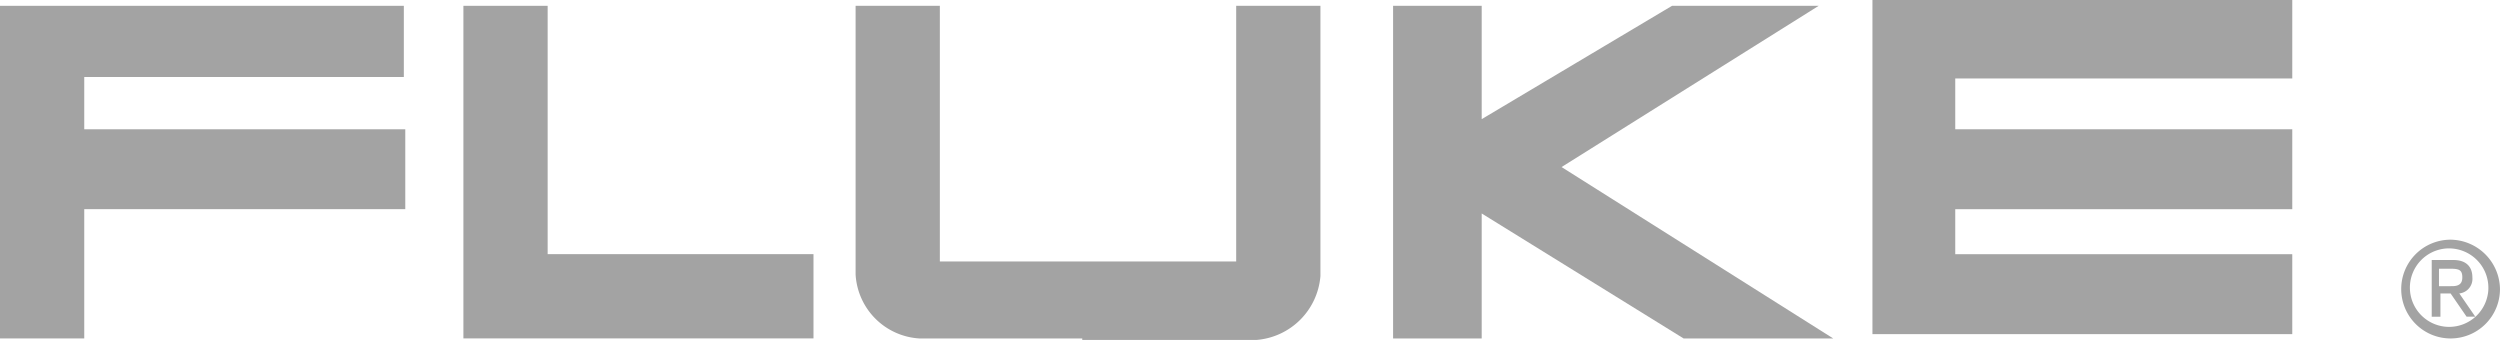
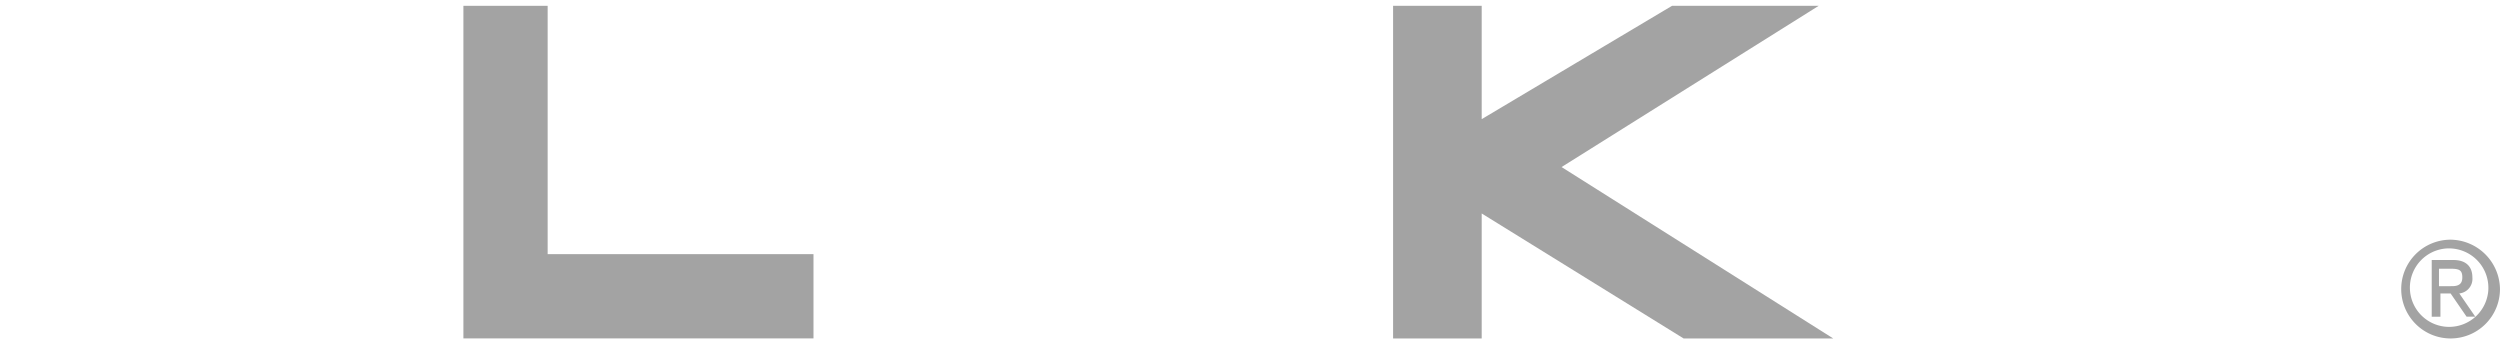
<svg xmlns="http://www.w3.org/2000/svg" viewBox="0 0 150 20.395">
  <g fill="#a3a3a3" fill-rule="evenodd">
-     <path d="m0 .4h24.23v4.271h-19.175v3.137h19.262v4.792h-19.262v7.757h-5.055z" transform="translate(0 -.051)" />
    <path d="m31.9.4h5.055v14.9h15.95v5.055h-21.005z" transform="translate(-4.096 -.051)" />
-     <path d="m72.5 20.359h-9.765a4.079 4.079 0 0 1 -3.835-3.835v-16.124h5.055v15.34h17.78v-15.34h5.055v16.212a4.181 4.181 0 0 1 -3.835 3.835h-10.455z" transform="translate(-7.564 -.051)" />
    <path d="m95.9.4v19.959h5.317v-7.5l12.115 7.5h8.977l-16.3-10.285 15.428-9.674h-8.8l-11.42 6.8v-6.8z" transform="translate(-12.315 -.051)" />
-     <path d="m128.9 0v20.046h25.189v-4.793h-20.221v-2.7h20.221v-4.796h-20.221v-3.05h20.221v-4.707z" transform="translate(-16.553)" />
    <path d="m168.263 16.5a2.963 2.963 0 1 0 2.963 2.963 3 3 0 0 0 -2.963-2.963zm-.174.523h.087a2.364 2.364 0 0 1 2.353 2.44 2.355 2.355 0 1 1 -2.44-2.44zm-.959.7v3.4h.523v-1.398h.61l.959 1.395h.523l-.959-1.395a.879.879 0 0 0 .784-.959c0-.7-.436-1.046-1.133-1.046h-1.307zm.436 1.569v-1.049h.7c.523 0 .7.087.7.523 0 .349-.174.523-.61.523z" transform="translate(-21.227 -2.119)" />
  </g>
</svg>